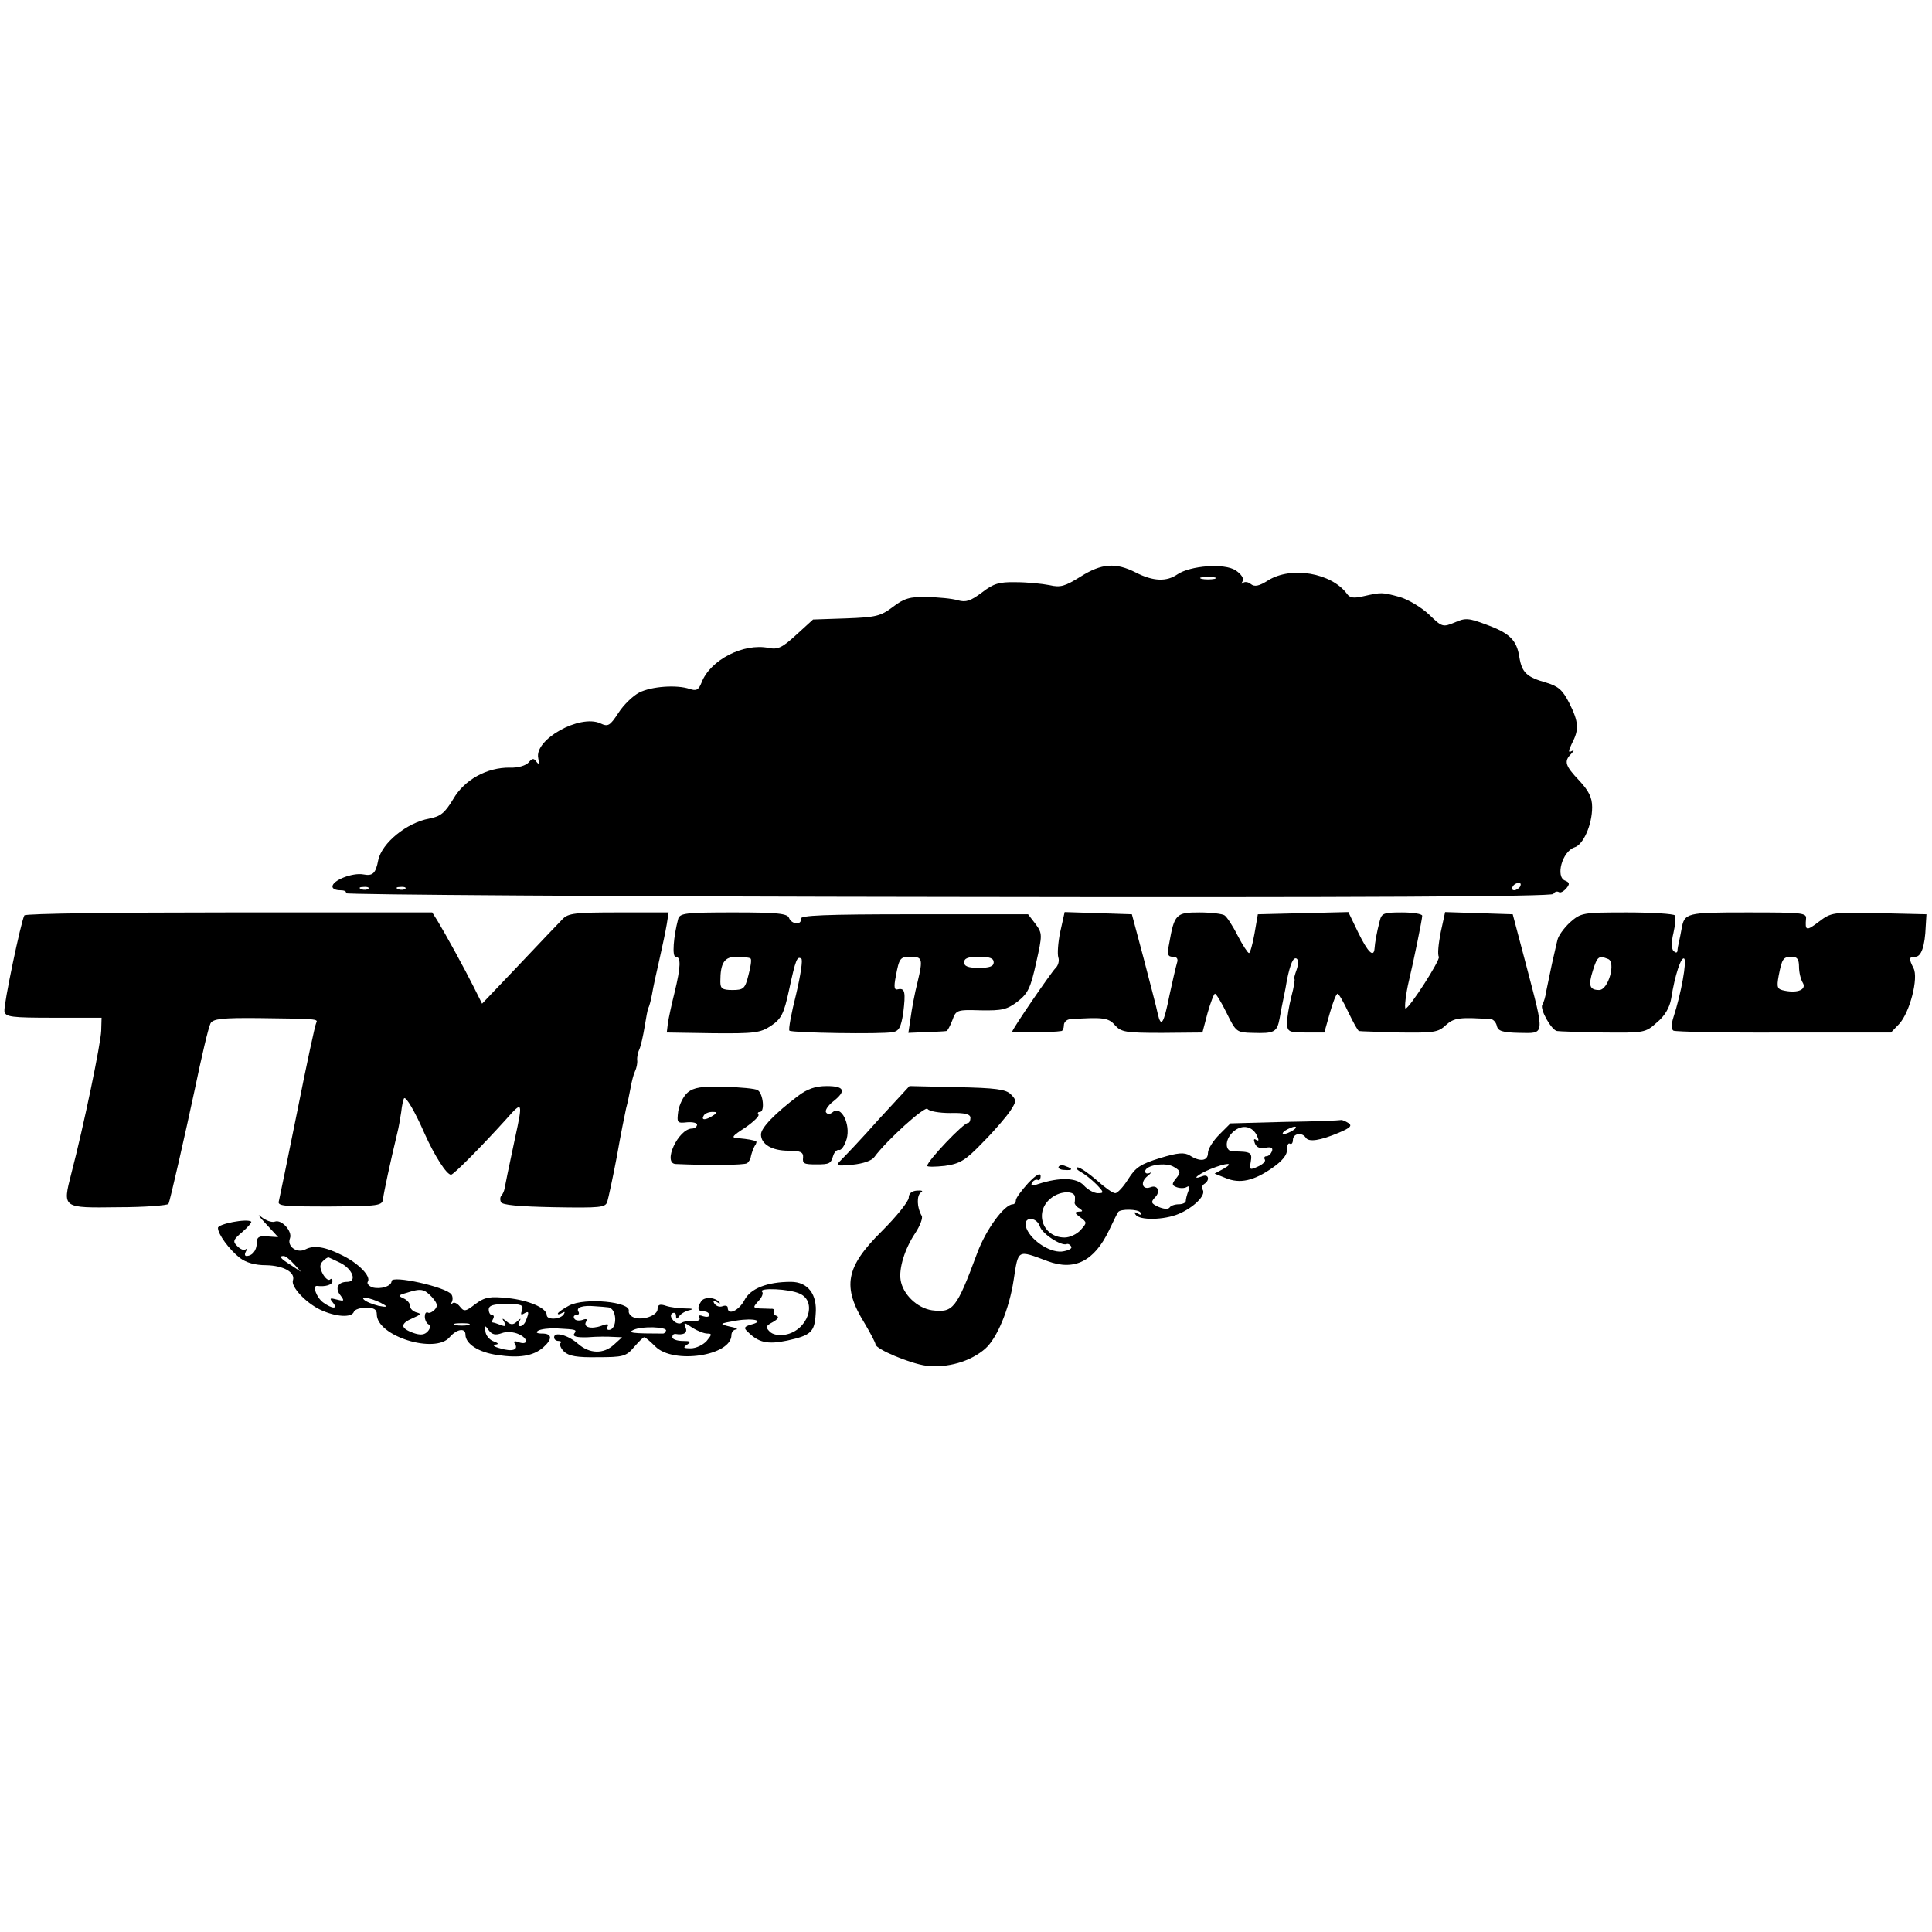
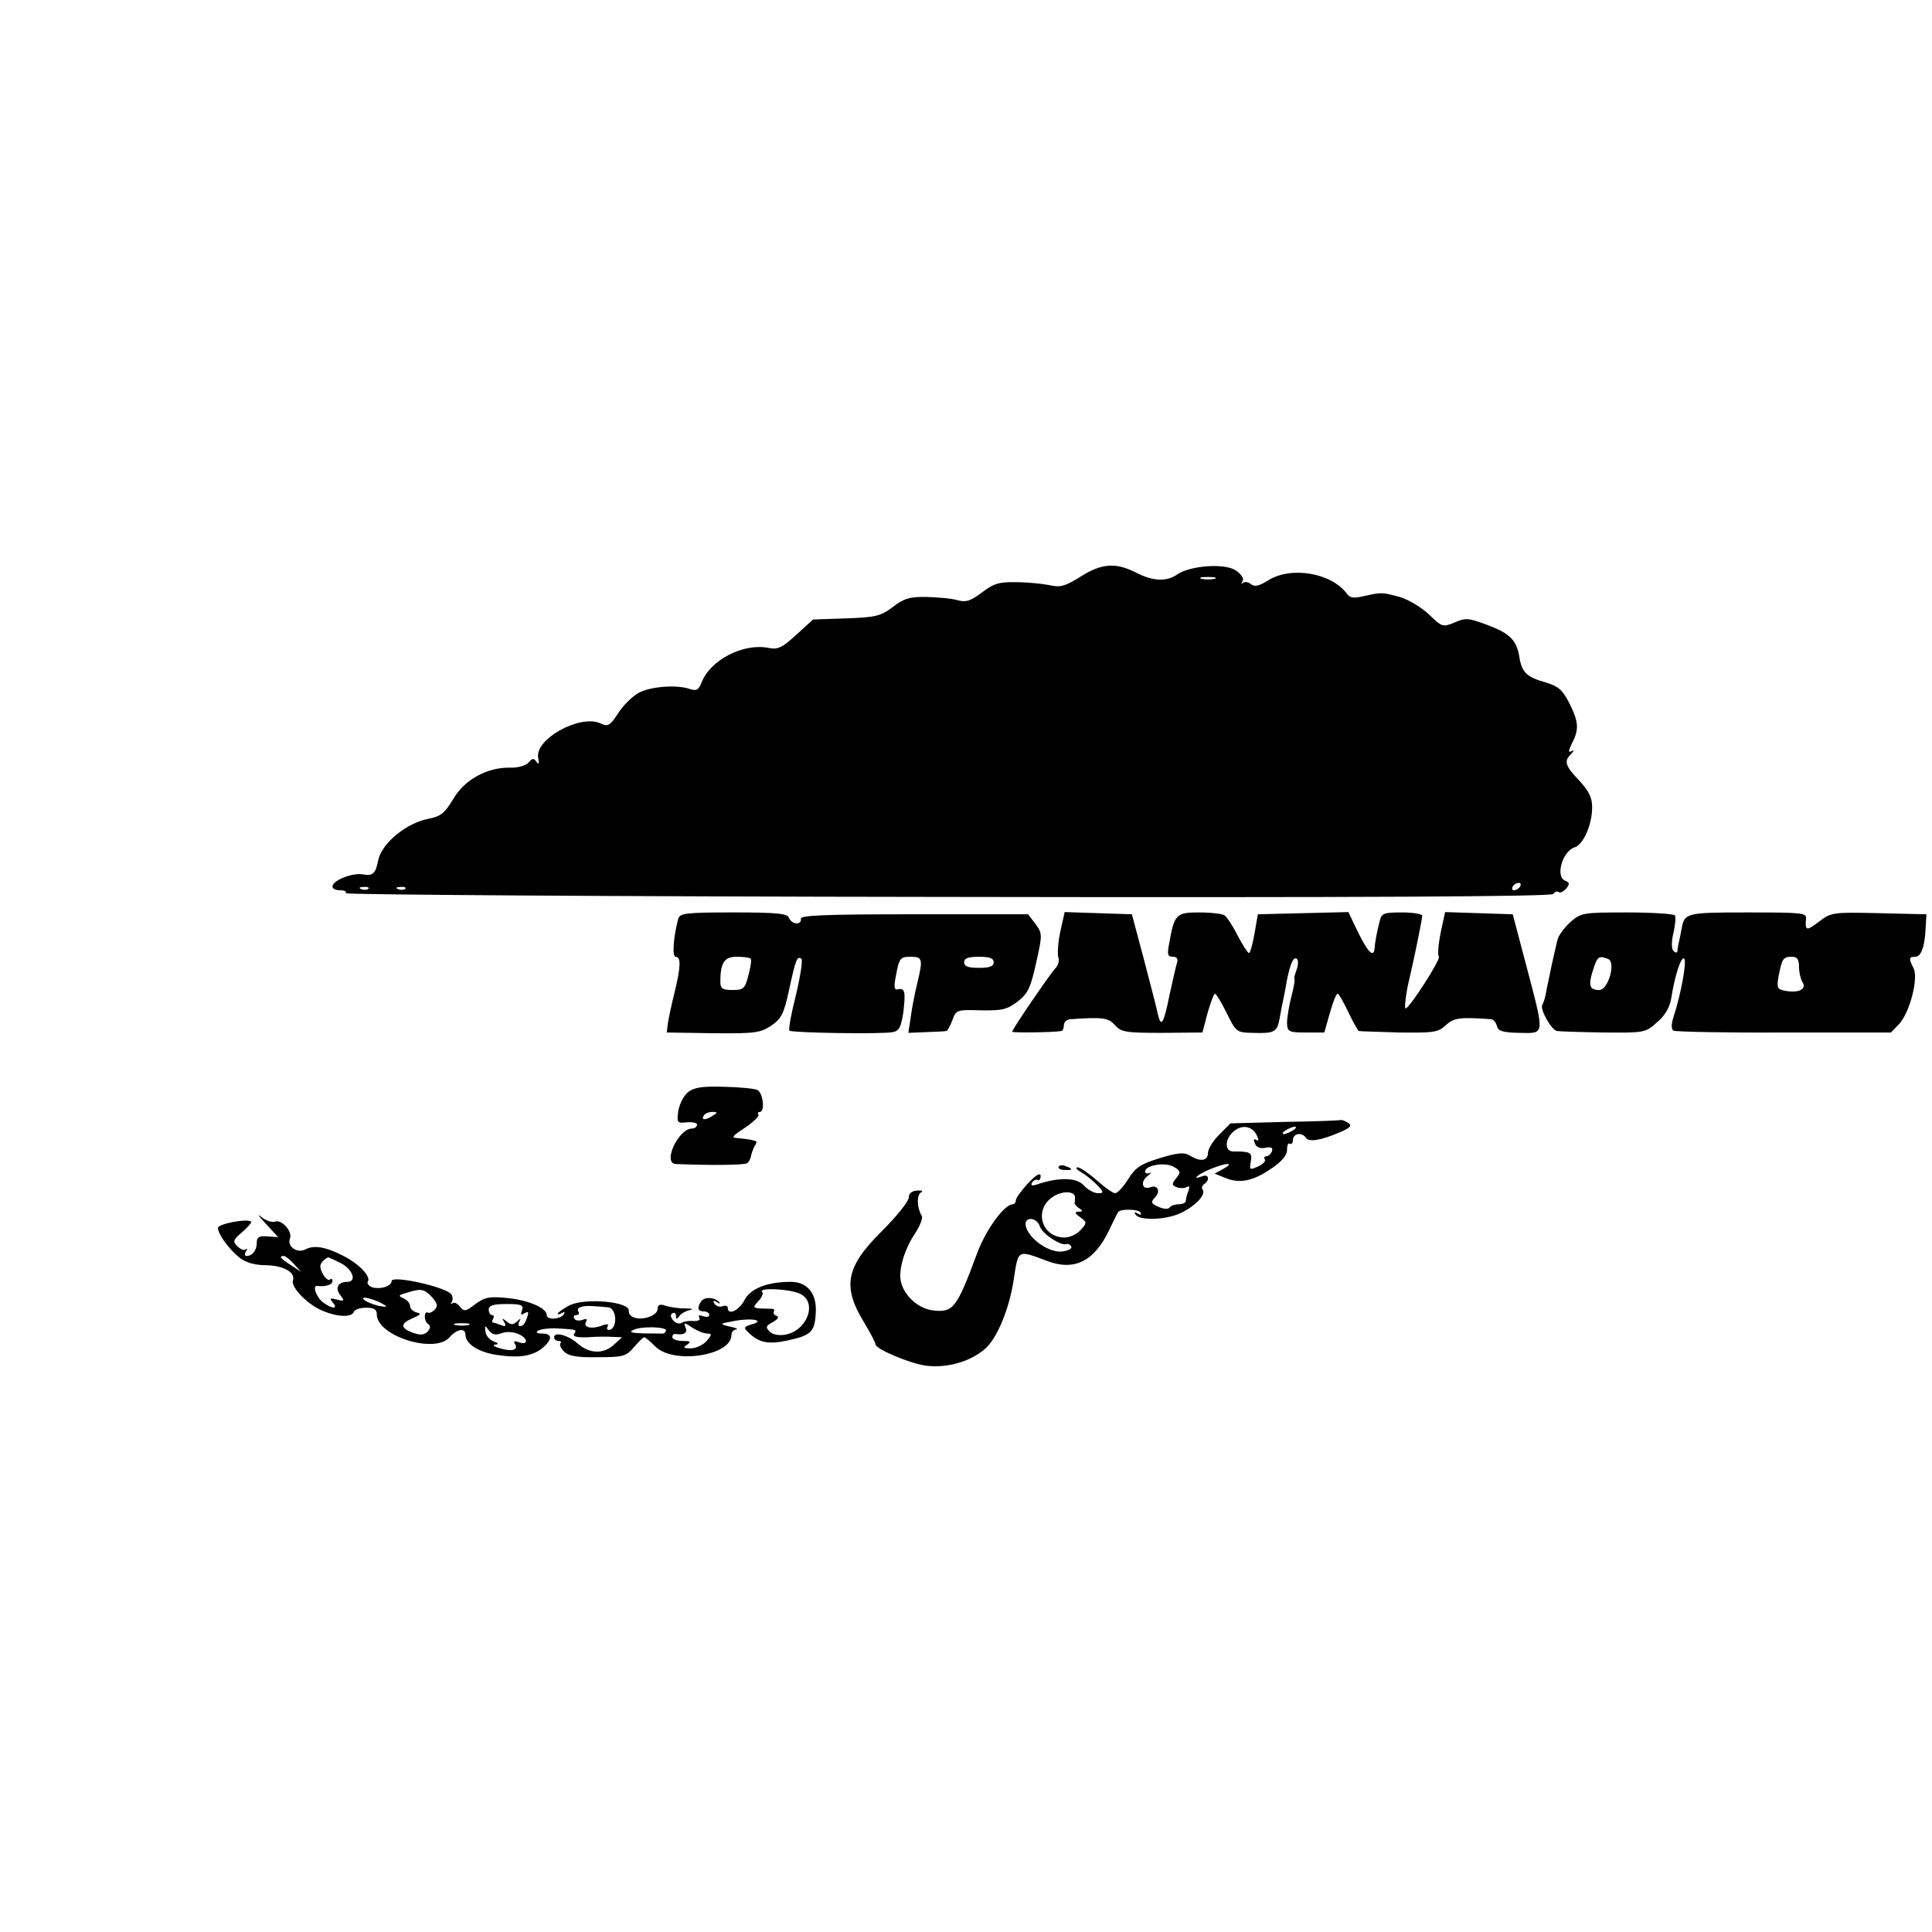
<svg xmlns="http://www.w3.org/2000/svg" version="1.0" width="523pt" height="523pt" viewBox="0 0 523 523" preserveAspectRatio="xMidYMid meet">
  <g transform="translate(0,523) scale(0.1,-0.1)" fill="#000000" stroke="none">
    <path d="M2925 3669 c-42 -26 -54 -30 -84 -23 -20 4 -61 8 -91 8 -46 1 -61 -4 -92 -28 -31 -23 -43 -27 -65 -21 -16 5 -53 8 -84 9 -46 1 -62 -4 -92 -27 -33 -25 -46 -28 -127 -31 l-89 -3 -45 -41 c-38 -35 -50 -41 -75 -36 -69 14 -159 -33 -182 -94 -8 -20 -14 -23 -32 -17 -35 12 -104 7 -137 -10 -17 -9 -42 -33 -56 -55 -23 -35 -28 -38 -49 -28 -56 25 -179 -44 -168 -94 3 -16 2 -19 -5 -10 -7 10 -11 10 -21 -2 -7 -8 -28 -15 -50 -14 -63 1 -124 -33 -154 -85 -23 -38 -34 -47 -65 -53 -61 -11 -128 -66 -138 -112 -7 -37 -15 -44 -41 -39 -29 5 -83 -16 -83 -33 0 -6 9 -10 21 -10 11 0 18 -3 15 -8 -2 -4 731 -9 1629 -10 1128 -2 1635 1 1640 8 3 6 10 8 15 5 4 -3 13 2 20 10 10 12 9 16 -3 21 -27 10 -8 79 25 90 24 7 48 61 48 109 0 26 -9 44 -35 72 -38 40 -42 52 -22 72 9 10 9 12 0 7 -8 -4 -7 2 2 21 20 38 19 58 -7 110 -18 35 -29 45 -62 55 -53 15 -66 27 -73 69 -7 46 -26 65 -89 88 -48 18 -57 19 -86 6 -32 -13 -34 -13 -69 21 -20 19 -56 41 -80 48 -48 13 -49 13 -98 2 -26 -6 -37 -5 -45 7 -42 56 -150 75 -213 36 -25 -16 -37 -18 -47 -10 -7 6 -17 7 -21 3 -5 -4 -5 -2 -1 5 4 7 -4 19 -19 29 -30 20 -123 13 -158 -11 -29 -20 -65 -19 -112 5 -55 28 -93 25 -150 -11z m363 -6 c-10 -2 -26 -2 -35 0 -10 3 -2 5 17 5 19 0 27 -2 18 -5z m827 -833 c-3 -5 -11 -10 -16 -10 -6 0 -7 5 -4 10 3 6 11 10 16 10 6 0 7 -4 4 -10z m-3118 -6 c-3 -3 -12 -4 -19 -1 -8 3 -5 6 6 6 11 1 17 -2 13 -5z m100 0 c-3 -3 -12 -4 -19 -1 -8 3 -5 6 6 6 11 1 17 -2 13 -5z" />
-     <path d="M66 2752 c-9 -16 -57 -244 -54 -260 3 -15 19 -17 133 -17 l130 0 -1 -35 c-1 -34 -47 -257 -81 -387 -24 -94 -25 -93 127 -91 72 0 133 5 136 9 4 6 48 201 70 304 20 96 38 173 44 185 7 12 31 15 132 14 156 -2 160 -2 154 -13 -3 -5 -26 -112 -51 -238 -25 -125 -48 -235 -50 -244 -5 -14 12 -15 137 -15 135 1 143 2 145 21 2 17 19 97 39 180 3 11 7 35 10 54 2 19 6 36 8 38 5 5 29 -35 56 -97 26 -58 59 -110 71 -110 7 0 84 78 149 150 45 51 46 49 24 -52 -19 -89 -25 -119 -28 -135 -1 -7 -5 -15 -8 -19 -4 -3 -5 -11 -2 -18 3 -8 47 -12 144 -14 125 -2 139 -1 144 15 3 10 15 65 26 123 10 58 22 116 25 130 4 14 9 39 12 55 3 17 8 37 12 45 4 8 7 22 6 30 -1 8 2 22 6 30 4 9 10 36 14 60 4 25 8 47 10 51 2 3 7 20 10 37 3 18 12 60 20 94 8 35 17 78 20 96 l5 32 -135 0 c-117 0 -137 -2 -152 -18 -10 -10 -63 -66 -118 -124 l-100 -105 -23 46 c-24 48 -75 141 -98 179 l-14 22 -550 0 c-302 0 -551 -3 -554 -8z" />
    <path d="M1836 2743 c-13 -49 -17 -103 -7 -103 15 0 14 -27 -3 -97 -8 -32 -16 -69 -18 -83 l-3 -25 125 -2 c113 -1 128 1 157 20 28 19 35 32 49 97 18 84 22 92 33 85 5 -2 -2 -46 -14 -97 -13 -51 -21 -95 -18 -98 6 -6 251 -10 280 -4 17 3 22 14 28 51 7 57 5 69 -14 65 -10 -3 -12 5 -6 35 9 49 12 53 39 53 33 0 35 -5 20 -68 -8 -31 -16 -75 -19 -98 l-6 -40 48 2 c26 1 51 2 55 3 3 0 10 14 16 29 10 28 12 29 77 27 58 -1 71 2 100 24 28 22 35 37 50 105 17 76 17 79 -2 105 l-20 26 -309 0 c-242 0 -308 -3 -306 -12 3 -18 -25 -16 -32 2 -4 12 -31 15 -150 15 -129 0 -145 -2 -150 -17z m196 -108 c3 -3 0 -23 -6 -45 -9 -36 -13 -40 -43 -40 -28 0 -33 4 -33 23 0 51 11 67 44 67 18 0 35 -2 38 -5z m658 -10 c0 -11 -11 -15 -40 -15 -29 0 -40 4 -40 15 0 11 11 15 40 15 29 0 40 -4 40 -15z" />
    <path d="M2870 2707 c-6 -29 -8 -60 -5 -69 3 -8 0 -22 -8 -29 -14 -15 -117 -165 -117 -172 0 -3 111 -2 133 2 4 0 7 8 7 16 0 8 8 16 18 16 87 6 103 4 120 -16 17 -19 29 -21 128 -21 l109 1 14 53 c8 28 17 52 20 52 3 0 18 -24 32 -53 25 -51 27 -52 70 -53 59 -2 66 2 73 39 3 18 8 43 11 57 3 14 7 35 9 48 9 43 17 62 26 57 5 -3 5 -16 0 -30 -5 -14 -8 -25 -6 -25 2 0 -1 -21 -8 -47 -7 -27 -12 -59 -12 -73 1 -23 5 -25 51 -25 l50 0 15 53 c8 28 17 52 21 52 3 0 16 -22 29 -50 13 -27 26 -51 29 -51 3 -1 52 -2 109 -4 93 -1 105 0 126 20 22 20 38 22 123 16 6 -1 13 -9 15 -18 3 -14 15 -18 61 -19 70 -1 69 -10 19 181 l-37 140 -92 3 -91 3 -12 -55 c-6 -31 -9 -60 -5 -66 5 -8 -80 -140 -90 -140 -4 0 1 42 9 75 13 54 36 167 36 176 0 5 -25 9 -55 9 -49 0 -55 -2 -60 -23 -8 -30 -13 -59 -14 -74 -2 -27 -18 -11 -44 42 l-27 56 -123 -3 -122 -3 -9 -52 c-5 -29 -12 -53 -15 -53 -3 0 -17 21 -31 48 -13 26 -29 50 -35 54 -5 4 -36 8 -68 8 -63 0 -68 -4 -82 -84 -6 -30 -4 -36 10 -36 11 0 15 -6 11 -17 -3 -10 -12 -49 -20 -86 -16 -80 -23 -90 -32 -51 -3 16 -21 83 -38 149 l-32 120 -91 3 -91 3 -12 -54z" />
    <path d="M4250 2733 c-17 -16 -32 -37 -34 -48 -3 -11 -9 -40 -15 -65 -5 -25 -12 -57 -15 -72 -2 -15 -7 -32 -11 -38 -7 -12 25 -69 40 -71 5 -1 61 -3 124 -4 112 -1 115 -1 146 27 22 18 35 41 39 65 10 64 27 114 35 108 8 -5 -8 -95 -29 -159 -6 -19 -6 -32 0 -36 5 -3 140 -6 299 -5 l290 0 22 23 c29 31 53 125 39 151 -13 26 -13 31 5 31 16 0 26 29 28 82 l2 33 -129 3 c-125 3 -129 2 -162 -23 -34 -26 -38 -25 -35 8 2 16 -11 17 -158 17 -167 0 -171 -1 -179 -45 -2 -11 -5 -27 -7 -35 -2 -8 -4 -19 -4 -24 -1 -6 -5 -6 -11 0 -5 5 -6 24 0 48 5 22 7 44 4 48 -3 4 -61 8 -129 8 -122 0 -125 -1 -155 -27z m103 -99 c22 -8 1 -84 -24 -84 -26 0 -30 12 -17 53 12 38 16 41 41 31z m517 -21 c0 -16 5 -35 10 -43 11 -18 -12 -29 -48 -22 -21 4 -23 8 -17 41 9 46 12 51 36 51 14 0 19 -7 19 -27z" />
    <path d="M1862 2273 c-12 -10 -23 -33 -26 -51 -4 -32 -3 -33 25 -30 15 1 27 -2 26 -7 -1 -6 -7 -10 -14 -10 -37 -1 -80 -94 -44 -96 92 -4 185 -3 193 2 5 3 10 12 11 20 2 8 6 20 10 27 5 6 6 13 3 13 -3 1 -10 3 -16 4 -5 1 -20 3 -32 4 -20 1 -17 5 20 29 23 16 39 32 35 35 -3 4 -1 7 4 7 14 0 9 50 -6 59 -6 4 -47 8 -90 9 -62 2 -83 -2 -99 -15z m68 -63 c-20 -13 -33 -13 -25 0 3 6 14 10 23 10 15 0 15 -2 2 -10z" />
-     <path d="M2160 2263 c-62 -47 -100 -86 -100 -104 0 -26 29 -44 74 -44 33 0 41 -4 40 -18 -2 -17 2 -19 36 -19 35 0 39 2 45 22 3 11 11 19 17 17 6 -1 15 13 20 30 11 40 -15 91 -37 73 -8 -7 -15 -7 -19 -1 -3 5 5 18 19 29 37 29 31 42 -17 42 -31 0 -53 -8 -78 -27z" />
-     <path d="M2378 2199 c-45 -51 -91 -99 -101 -109 -16 -16 -15 -17 30 -13 30 3 53 11 60 21 33 45 138 140 144 130 4 -6 31 -11 61 -11 40 1 55 -3 55 -13 0 -8 -3 -14 -7 -14 -12 0 -110 -103 -110 -116 0 -3 21 -3 48 0 41 6 55 14 103 64 31 31 64 70 74 85 17 26 17 29 1 45 -13 13 -41 17 -145 19 l-129 3 -84 -91z" />
    <path d="M3478 2193 l-147 -4 -30 -30 c-17 -17 -31 -39 -31 -50 0 -22 -21 -25 -49 -7 -15 9 -32 8 -81 -7 -52 -16 -66 -25 -86 -57 -13 -21 -29 -38 -35 -38 -7 0 -29 16 -50 35 -22 19 -45 35 -52 35 -6 0 -3 -6 8 -12 11 -6 30 -21 43 -34 21 -22 21 -24 4 -24 -10 0 -27 9 -38 21 -19 21 -64 23 -123 4 -17 -6 -22 -5 -17 4 4 6 11 9 15 7 4 -3 8 2 8 10 0 11 -12 4 -34 -19 -18 -20 -33 -40 -33 -46 0 -6 -4 -11 -8 -11 -23 0 -73 -68 -97 -133 -56 -151 -65 -161 -122 -154 -40 6 -79 43 -85 82 -5 31 11 84 39 126 14 21 22 43 18 48 -13 22 -14 55 -2 63 7 4 3 6 -11 5 -14 -1 -22 -8 -22 -19 0 -10 -33 -51 -73 -91 -98 -97 -108 -150 -46 -250 16 -27 29 -52 29 -56 0 -13 93 -52 137 -58 57 -7 120 11 160 46 32 28 65 107 77 186 13 84 9 82 92 51 73 -27 126 0 166 83 12 25 23 48 25 50 6 9 54 8 60 -1 4 -7 1 -8 -7 -3 -9 5 -11 4 -6 -3 10 -16 77 -15 117 2 40 17 74 50 65 65 -4 5 -2 12 4 16 16 10 12 28 -5 21 -32 -12 -13 5 21 19 44 18 68 19 36 1 l-24 -13 30 -12 c38 -16 76 -8 127 28 26 18 40 35 39 49 0 11 3 19 8 16 4 -3 8 2 8 10 0 18 25 22 35 6 8 -12 38 -8 90 14 31 13 36 19 25 26 -8 5 -17 9 -20 8 -3 -1 -71 -4 -152 -5z m-77 -34 c7 -15 8 -19 0 -15 -7 5 -8 1 -4 -9 4 -11 14 -15 29 -12 15 3 21 0 17 -10 -3 -7 -9 -13 -15 -13 -5 0 -7 -4 -4 -9 3 -4 -5 -13 -19 -19 -22 -10 -23 -9 -19 14 4 24 0 27 -48 27 -22 0 -23 30 -2 51 22 22 51 20 65 -5z m99 11 c-8 -5 -19 -10 -25 -10 -5 0 -3 5 5 10 8 5 20 10 25 10 6 0 3 -5 -5 -10z m-322 -99 c19 -11 19 -15 4 -33 -10 -13 -10 -17 4 -22 9 -3 21 -3 27 1 7 4 8 0 4 -11 -4 -10 -7 -22 -7 -27 0 -5 -9 -9 -19 -9 -11 0 -22 -4 -25 -9 -4 -5 -16 -4 -30 2 -20 9 -21 13 -10 25 17 16 8 36 -12 28 -22 -8 -28 14 -8 30 11 9 13 13 7 9 -7 -3 -13 -2 -13 4 0 17 56 26 78 12z m-268 -82 c0 -5 0 -12 -1 -15 0 -4 5 -11 13 -15 10 -7 10 -9 -2 -9 -12 -1 -11 -4 4 -15 19 -14 19 -15 1 -35 -10 -11 -29 -20 -43 -20 -61 0 -84 72 -35 108 25 19 63 19 63 1z m-95 -79 c6 -20 57 -53 72 -48 4 2 10 -1 13 -7 3 -5 -9 -11 -26 -13 -35 -3 -88 34 -97 68 -7 27 29 27 38 0z" />
    <path d="M2866 2072 c-3 -4 4 -9 15 -9 23 -2 25 3 4 10 -8 4 -16 3 -19 -1z" />
    <path d="M719 1918 l34 -37 -29 2 c-23 2 -29 -2 -29 -18 0 -20 -12 -35 -28 -35 -5 0 -5 6 -1 13 4 6 4 9 -1 5 -4 -4 -14 0 -22 8 -14 13 -12 18 13 39 15 13 26 26 24 28 -11 9 -90 -6 -90 -17 0 -17 30 -58 59 -81 17 -13 41 -20 72 -20 46 -1 79 -19 72 -41 -6 -17 34 -60 73 -79 42 -20 86 -23 92 -6 2 6 17 11 33 11 22 0 29 -5 29 -18 0 -59 158 -108 197 -62 20 23 43 26 43 7 0 -25 36 -48 86 -55 59 -9 97 -3 124 20 26 23 25 38 -2 38 -15 0 -19 3 -11 8 7 4 29 7 50 6 55 -3 55 -3 47 -15 -4 -7 8 -10 37 -9 24 2 55 2 68 1 l25 -1 -22 -20 c-28 -26 -66 -25 -97 2 -27 24 -65 34 -65 18 0 -6 5 -10 12 -10 6 0 9 -3 5 -6 -3 -4 1 -14 10 -23 13 -12 35 -16 91 -15 68 0 77 2 98 27 13 15 25 27 28 27 3 0 16 -11 30 -25 49 -49 206 -25 206 31 0 8 6 15 13 15 6 1 -1 5 -18 8 -29 7 -28 8 18 16 49 8 79 -1 39 -11 -17 -5 -19 -9 -9 -18 30 -31 55 -36 108 -25 64 14 74 23 77 71 5 54 -21 88 -67 88 -64 0 -110 -18 -126 -50 -15 -28 -45 -42 -45 -20 0 5 -6 7 -14 4 -8 -3 -17 0 -22 7 -5 8 -3 10 7 4 8 -5 10 -4 6 0 -12 14 -41 15 -49 2 -12 -18 -9 -27 7 -27 8 0 15 -4 15 -10 0 -5 -7 -6 -17 -3 -10 4 -14 2 -10 -4 4 -6 -3 -10 -16 -9 -12 1 -26 -1 -32 -5 -5 -4 -16 -1 -22 6 -8 9 -9 16 -3 20 6 3 10 0 10 -7 0 -9 2 -10 8 -2 4 7 16 14 27 17 14 3 11 5 -10 5 -16 0 -40 3 -52 7 -17 6 -23 3 -23 -9 0 -17 -41 -32 -65 -22 -8 3 -14 11 -13 17 6 25 -118 37 -161 15 -17 -9 -31 -19 -31 -22 0 -3 5 -2 12 2 7 4 8 3 4 -4 -9 -14 -46 -16 -46 -2 0 19 -48 40 -105 46 -49 5 -62 3 -88 -16 -27 -21 -31 -21 -42 -7 -7 9 -16 13 -20 9 -5 -4 -6 -2 -2 3 3 6 3 15 -1 21 -14 20 -162 53 -162 36 0 -14 -30 -23 -52 -17 -10 4 -16 11 -12 16 8 14 -24 48 -68 70 -47 24 -78 29 -101 17 -23 -12 -51 8 -42 30 7 19 -23 52 -41 45 -8 -3 -25 3 -37 13 -12 10 -7 2 12 -18z m77 -110 l19 -21 -27 18 c-29 18 -34 25 -20 25 5 0 17 -10 28 -22z m126 3 c33 -17 45 -51 18 -51 -26 0 -34 -18 -18 -37 11 -15 10 -16 -10 -11 -19 5 -21 4 -11 -8 15 -18 -1 -18 -26 0 -18 13 -30 46 -17 45 23 -3 42 3 42 13 0 6 -3 8 -7 4 -4 -3 -12 3 -19 15 -9 17 -9 26 0 35 6 6 13 11 16 10 3 -1 17 -8 32 -15z m247 -92 c15 -17 17 -24 8 -34 -7 -7 -15 -11 -19 -8 -5 2 -8 -3 -8 -11 0 -8 4 -18 10 -21 6 -4 5 -11 -2 -19 -9 -10 -20 -11 -40 -4 -35 13 -35 25 0 40 21 9 23 12 10 15 -10 3 -18 10 -18 18 0 7 -8 16 -17 20 -16 7 -15 9 7 15 40 13 48 11 69 -11z m996 9 c49 -22 21 -100 -39 -111 -18 -3 -35 0 -43 9 -11 11 -10 15 9 25 14 8 18 14 10 17 -6 2 -10 7 -7 12 3 4 -1 8 -8 7 -6 0 -21 1 -31 1 -18 2 -18 3 -3 20 10 10 14 22 10 25 -11 12 75 8 102 -5z m-1125 -30 c10 -6 6 -7 -15 -3 -16 4 -34 11 -40 17 -12 12 31 1 55 -14z m373 -15 c-4 -11 -3 -14 5 -9 14 8 15 5 6 -18 -3 -9 -10 -16 -16 -16 -5 0 -6 6 -2 13 5 9 4 9 -6 0 -11 -10 -17 -10 -29 0 -12 10 -13 9 -6 -2 6 -11 4 -13 -9 -8 -10 4 -20 7 -22 7 -3 0 -2 5 1 10 3 6 2 10 -3 10 -5 0 -9 7 -9 15 0 11 12 15 48 15 41 0 47 -3 42 -17z m233 8 c25 -2 26 -61 2 -61 -5 0 -6 4 -3 10 4 6 -2 7 -17 1 -28 -10 -51 -4 -41 12 4 6 0 8 -10 4 -9 -3 -19 -2 -22 3 -4 6 -1 10 5 10 6 0 9 4 6 9 -8 12 12 18 44 15 14 -1 30 -2 36 -3z m-378 -48 c-10 -2 -26 -2 -35 0 -10 3 -2 5 17 5 19 0 27 -2 18 -5z m647 -23 c13 0 12 -3 -2 -20 -10 -11 -29 -20 -43 -20 -20 0 -22 2 -10 10 12 8 9 10 -12 10 -16 0 -28 5 -28 10 0 6 3 9 8 9 23 -4 34 3 28 17 -6 15 -4 15 18 0 14 -9 32 -16 41 -16z m-557 1 c13 5 32 4 47 -3 26 -12 25 -31 -2 -21 -10 4 -14 2 -9 -5 10 -16 -7 -22 -40 -12 -16 4 -22 9 -14 10 11 1 10 4 -4 9 -11 4 -21 16 -22 27 -2 17 -1 17 9 3 9 -12 18 -14 35 -8z m445 7 c-2 -5 -5 -8 -8 -8 -82 0 -98 2 -80 10 23 11 91 8 88 -2z" />
  </g>
</svg>